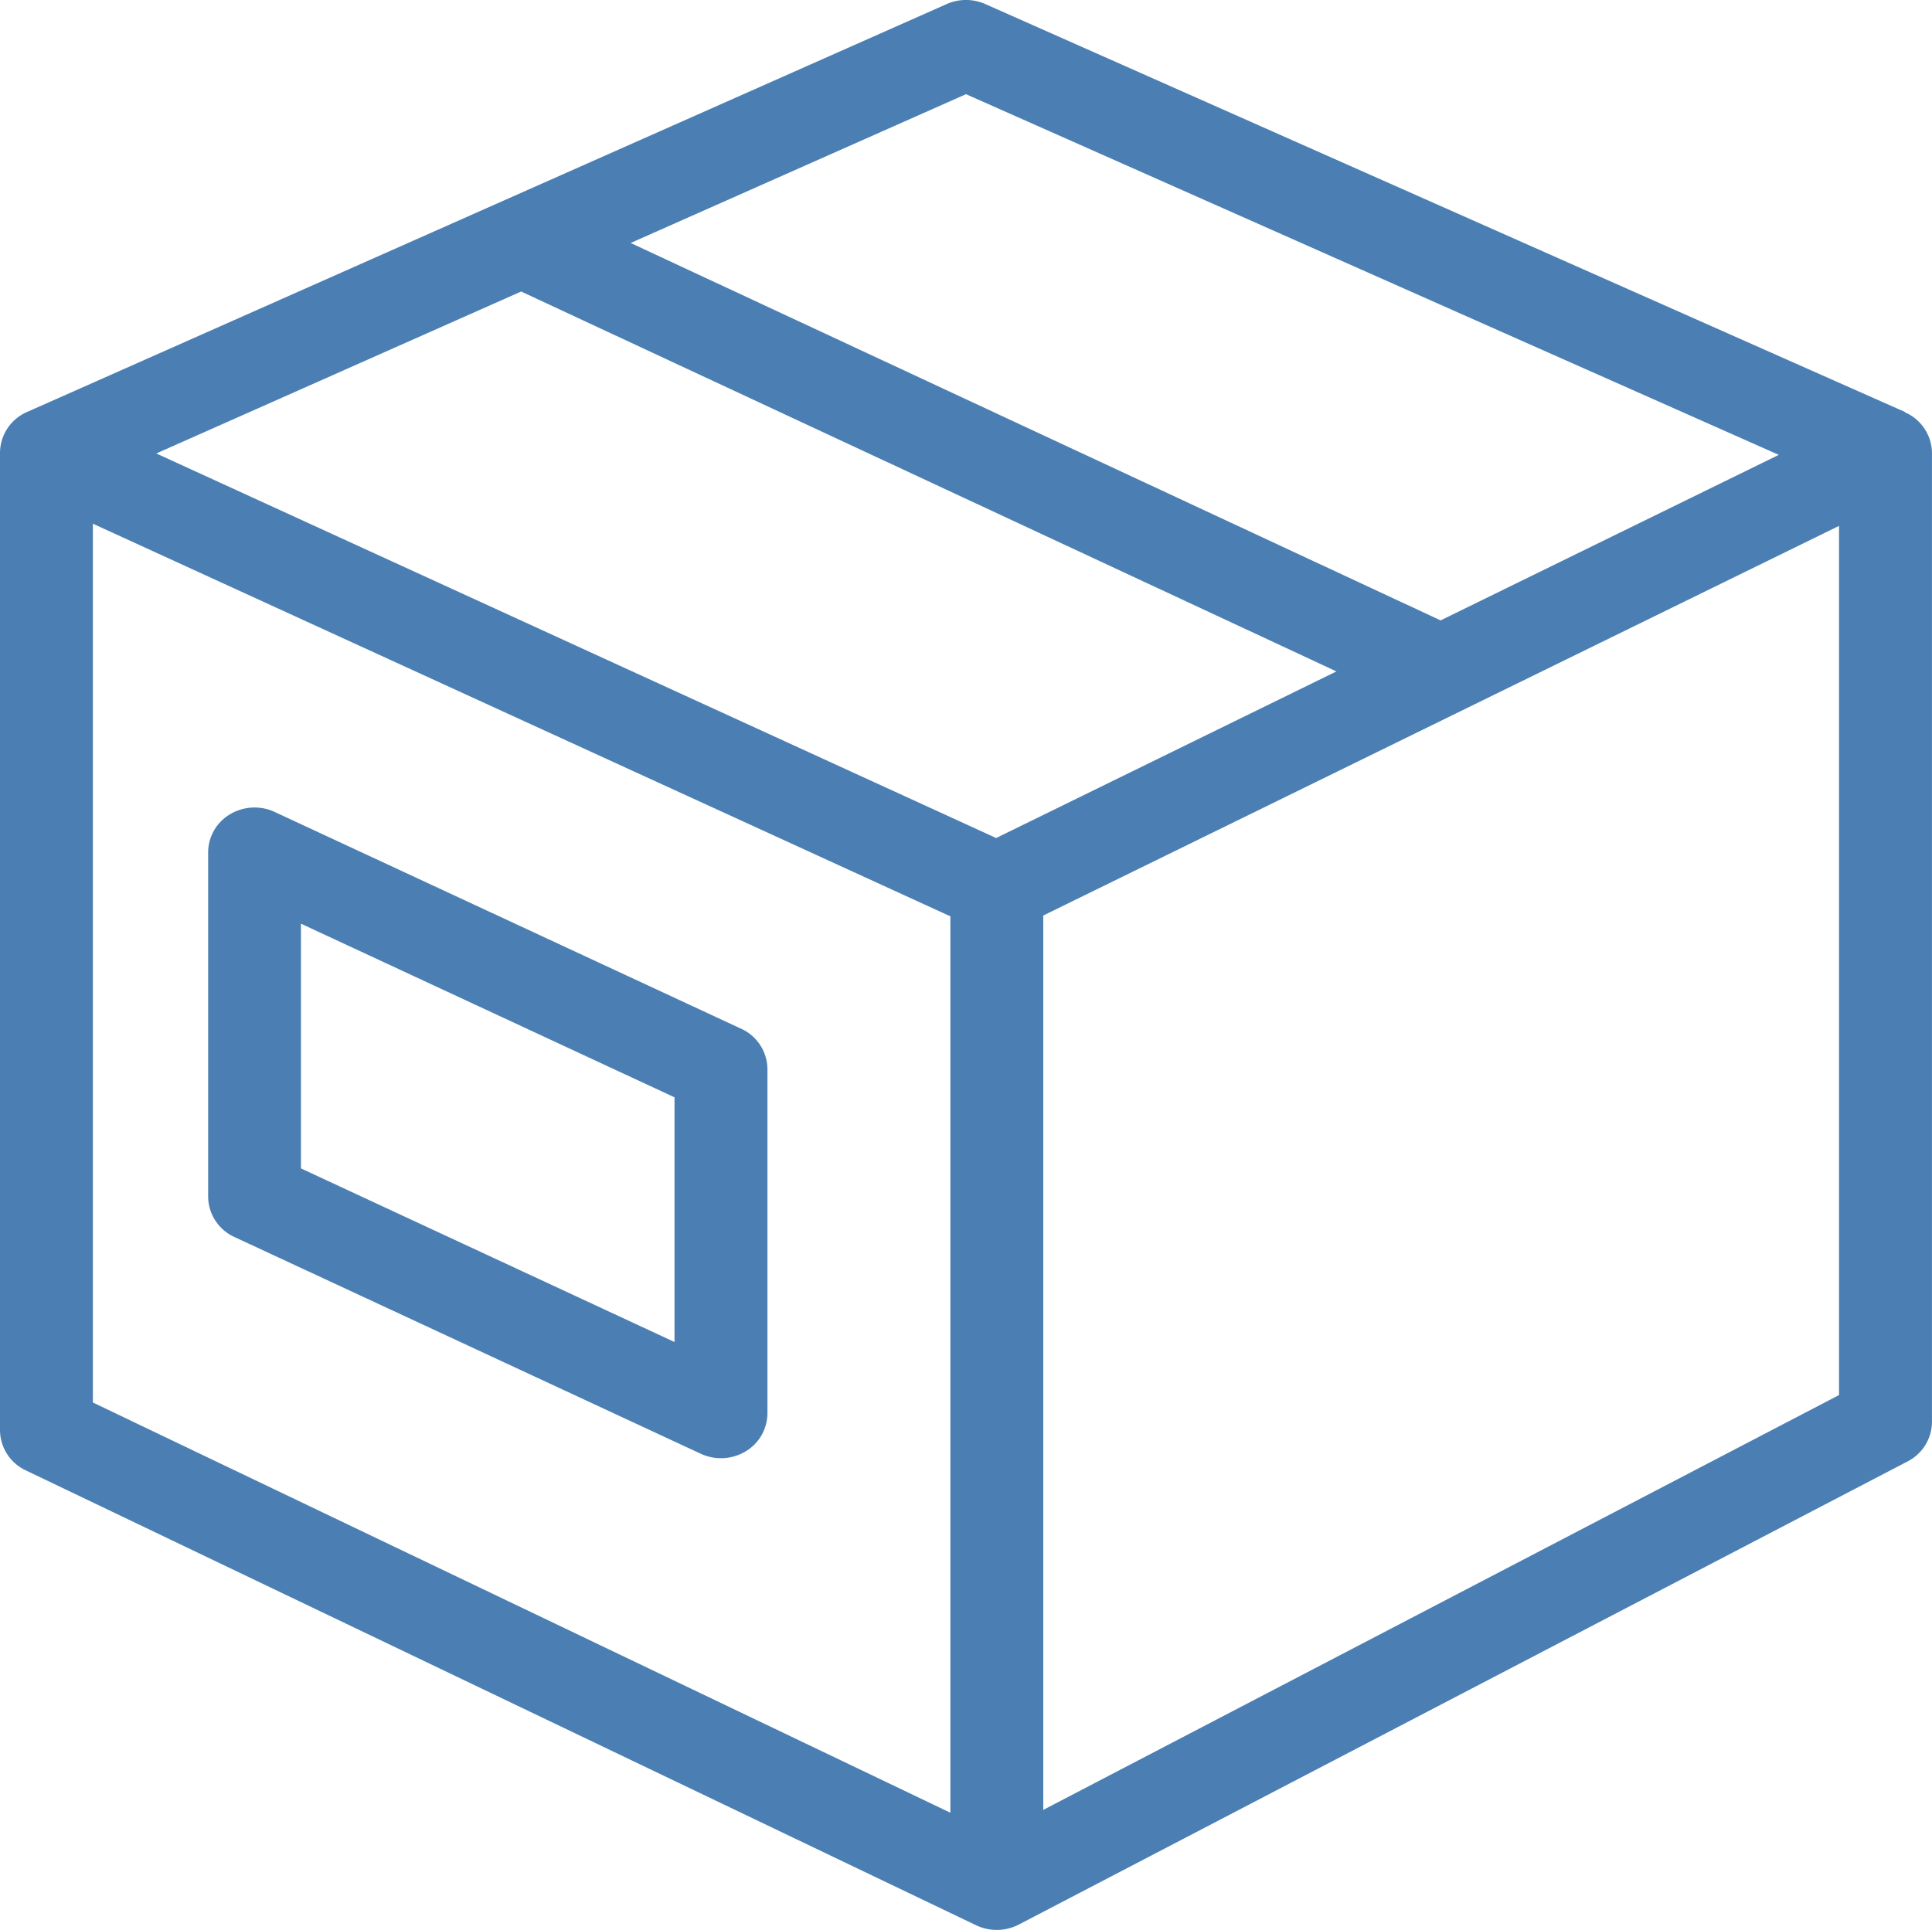
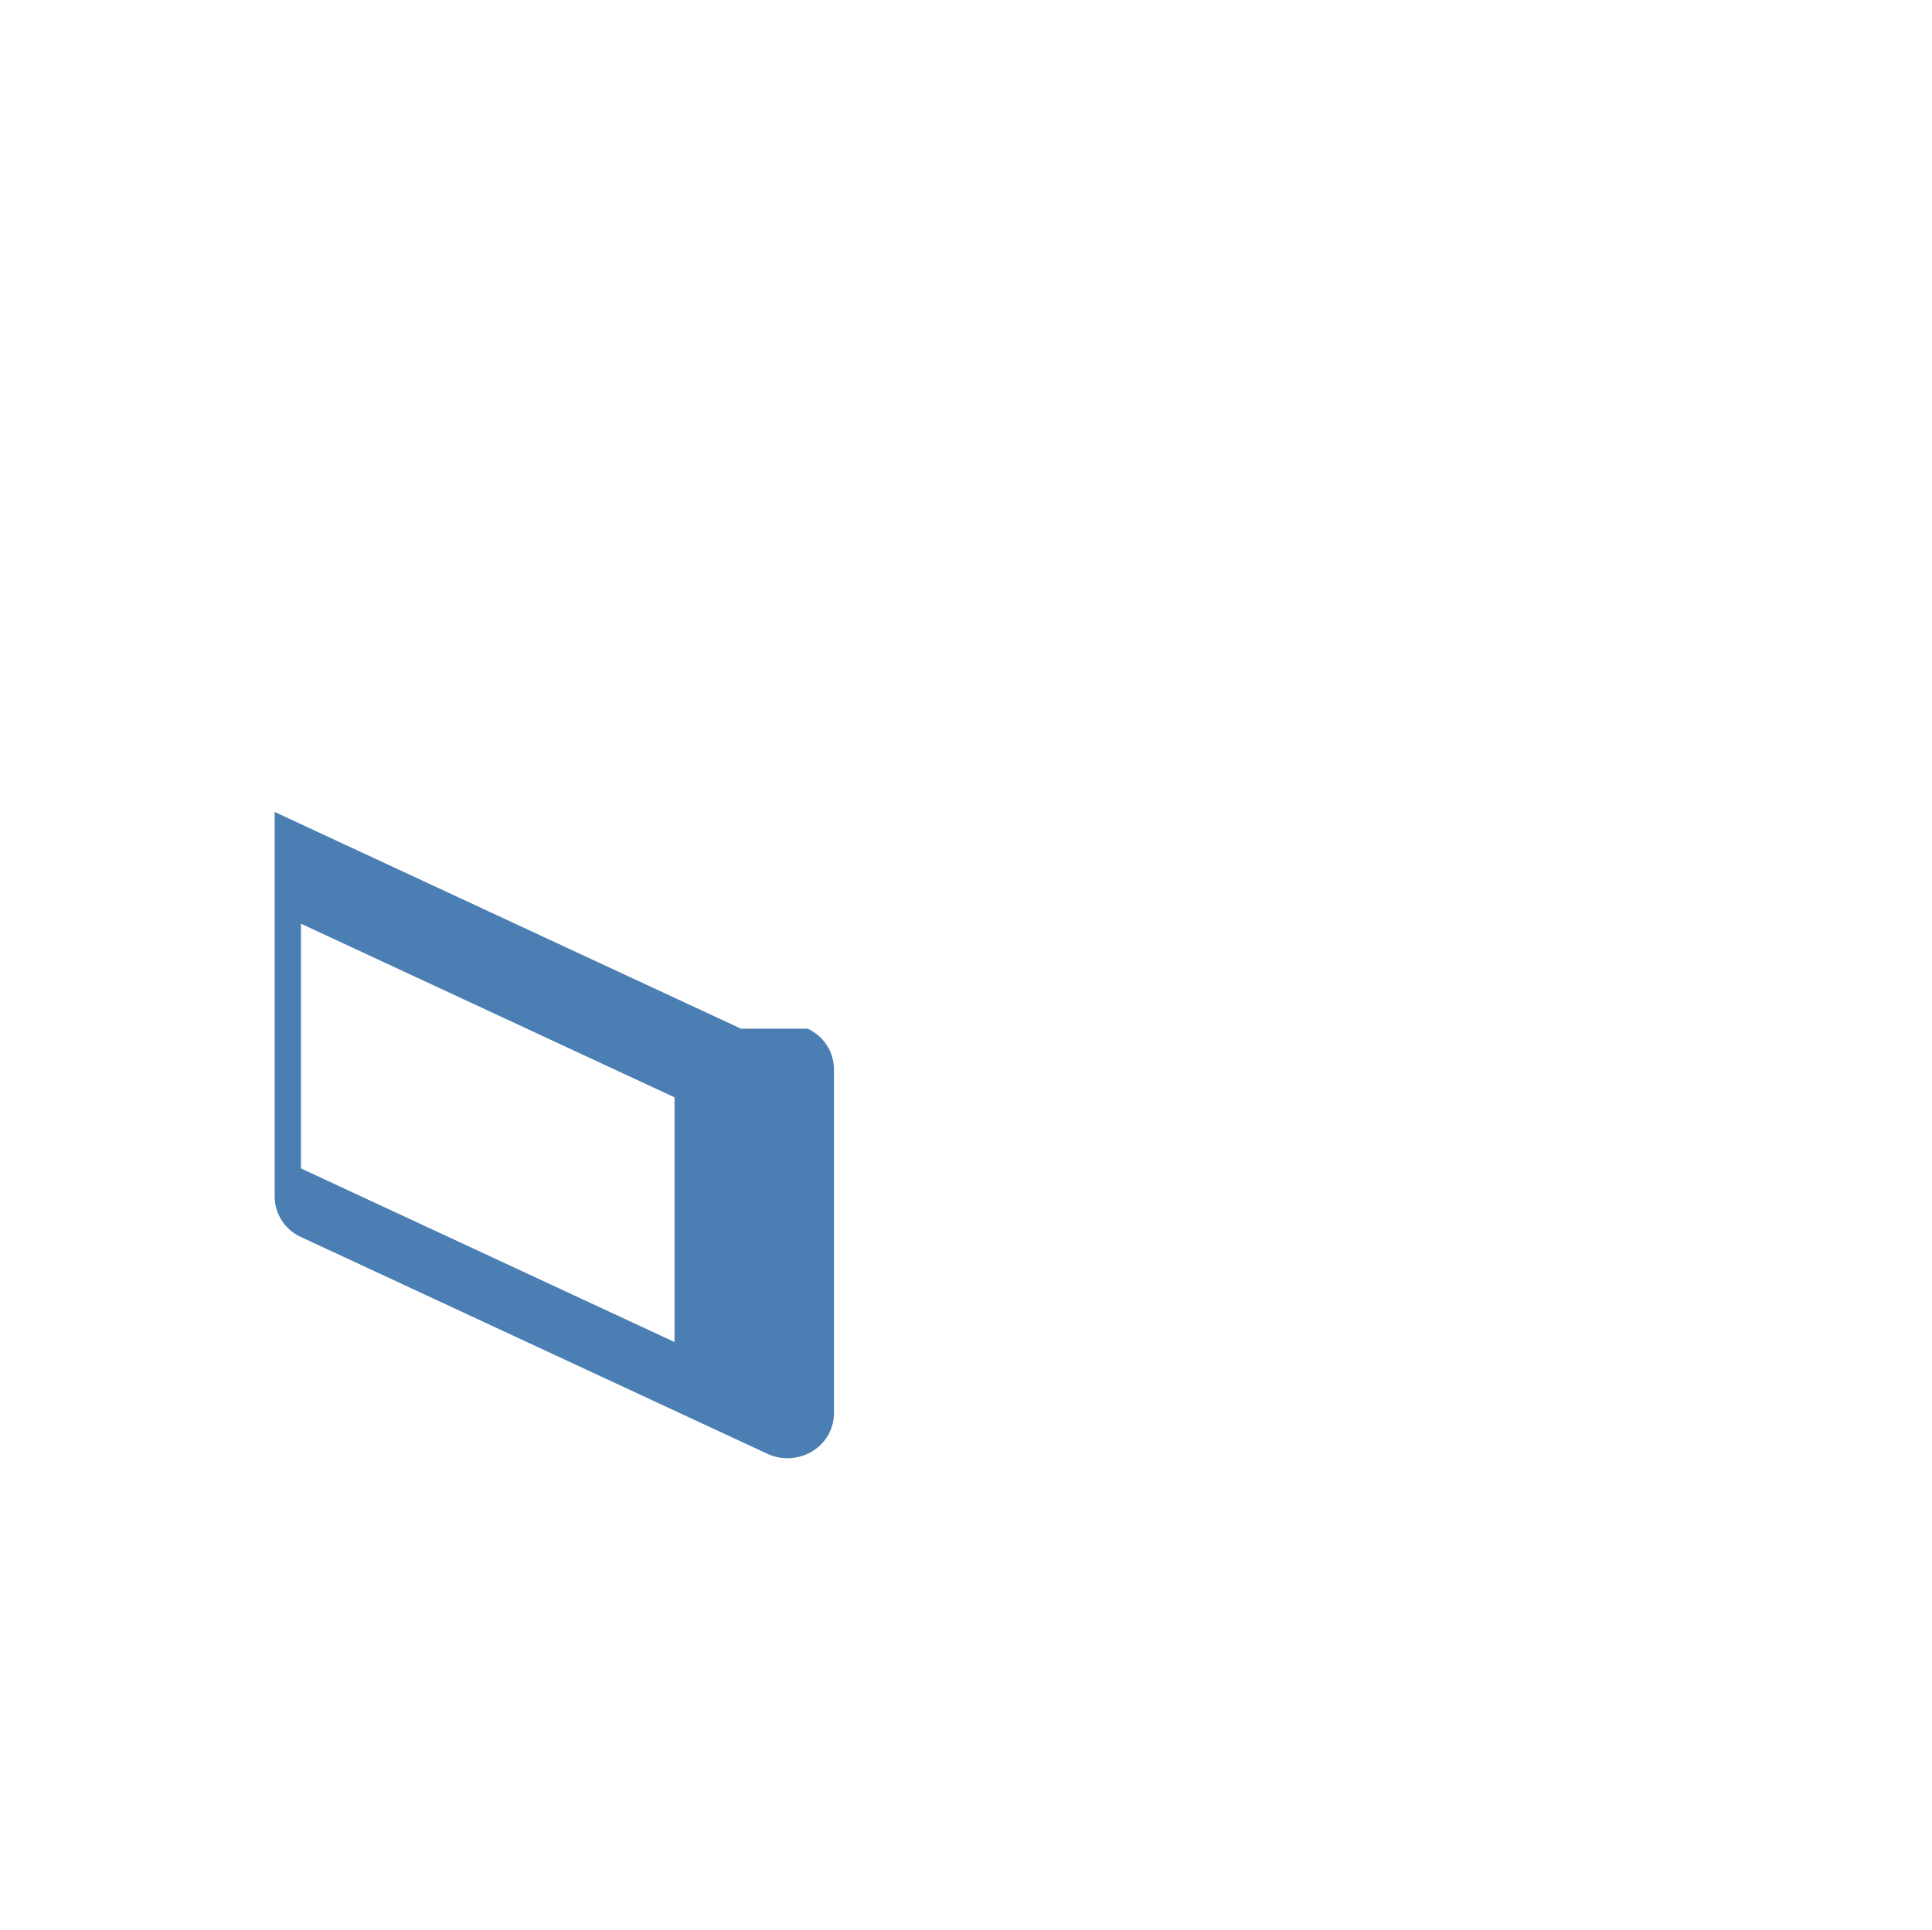
<svg xmlns="http://www.w3.org/2000/svg" width="67.982" height="67.926" viewBox="0 0 67.982 67.926">
  <g id="Group_496" data-name="Group 496" transform="translate(-763.103 -908.979)">
-     <path id="Path_205" data-name="Path 205" d="M67.031,14.5,34.673.144a1.681,1.681,0,0,0-1.364,0L.952,14.5A1.577,1.577,0,0,0,0,15.938v34.4a1.576,1.576,0,0,0,.91,1.414L34.35,67.762a1.69,1.69,0,0,0,1.5-.026l31.273-16.3a1.575,1.575,0,0,0,.858-1.39v-34.1a1.577,1.577,0,0,0-.952-1.435M33.991,3.315l28.6,12.694-11.9,5.826L22.191,8.552Zm1.06,26.18L5.5,15.96l12.838-5.7L47.025,23.631ZM3.268,18.432,33.441,32.251V63.8L3.268,49.362ZM36.71,63.7V32.222l28-13.713V49.1Z" transform="translate(763.103 908.979)" fill="#4b7fb3" />
-     <path id="Path_206" data-name="Path 206" d="M24.292,30.034,7.881,22.405a1.68,1.68,0,0,0-1.577.086,1.565,1.565,0,0,0-.764,1.336V35.943a1.576,1.576,0,0,0,.926,1.423l16.411,7.629a1.684,1.684,0,0,0,1.579-.087,1.568,1.568,0,0,0,.764-1.336V31.457a1.576,1.576,0,0,0-.926-1.423M21.95,41.061,8.806,34.951V26.338L21.95,32.449Z" transform="translate(764.887 915.151)" fill="#4b7fb3" />
+     <path id="Path_206" data-name="Path 206" d="M24.292,30.034,7.881,22.405V35.943a1.576,1.576,0,0,0,.926,1.423l16.411,7.629a1.684,1.684,0,0,0,1.579-.087,1.568,1.568,0,0,0,.764-1.336V31.457a1.576,1.576,0,0,0-.926-1.423M21.95,41.061,8.806,34.951V26.338L21.95,32.449Z" transform="translate(764.887 915.151)" fill="#4b7fb3" />
  </g>
</svg>